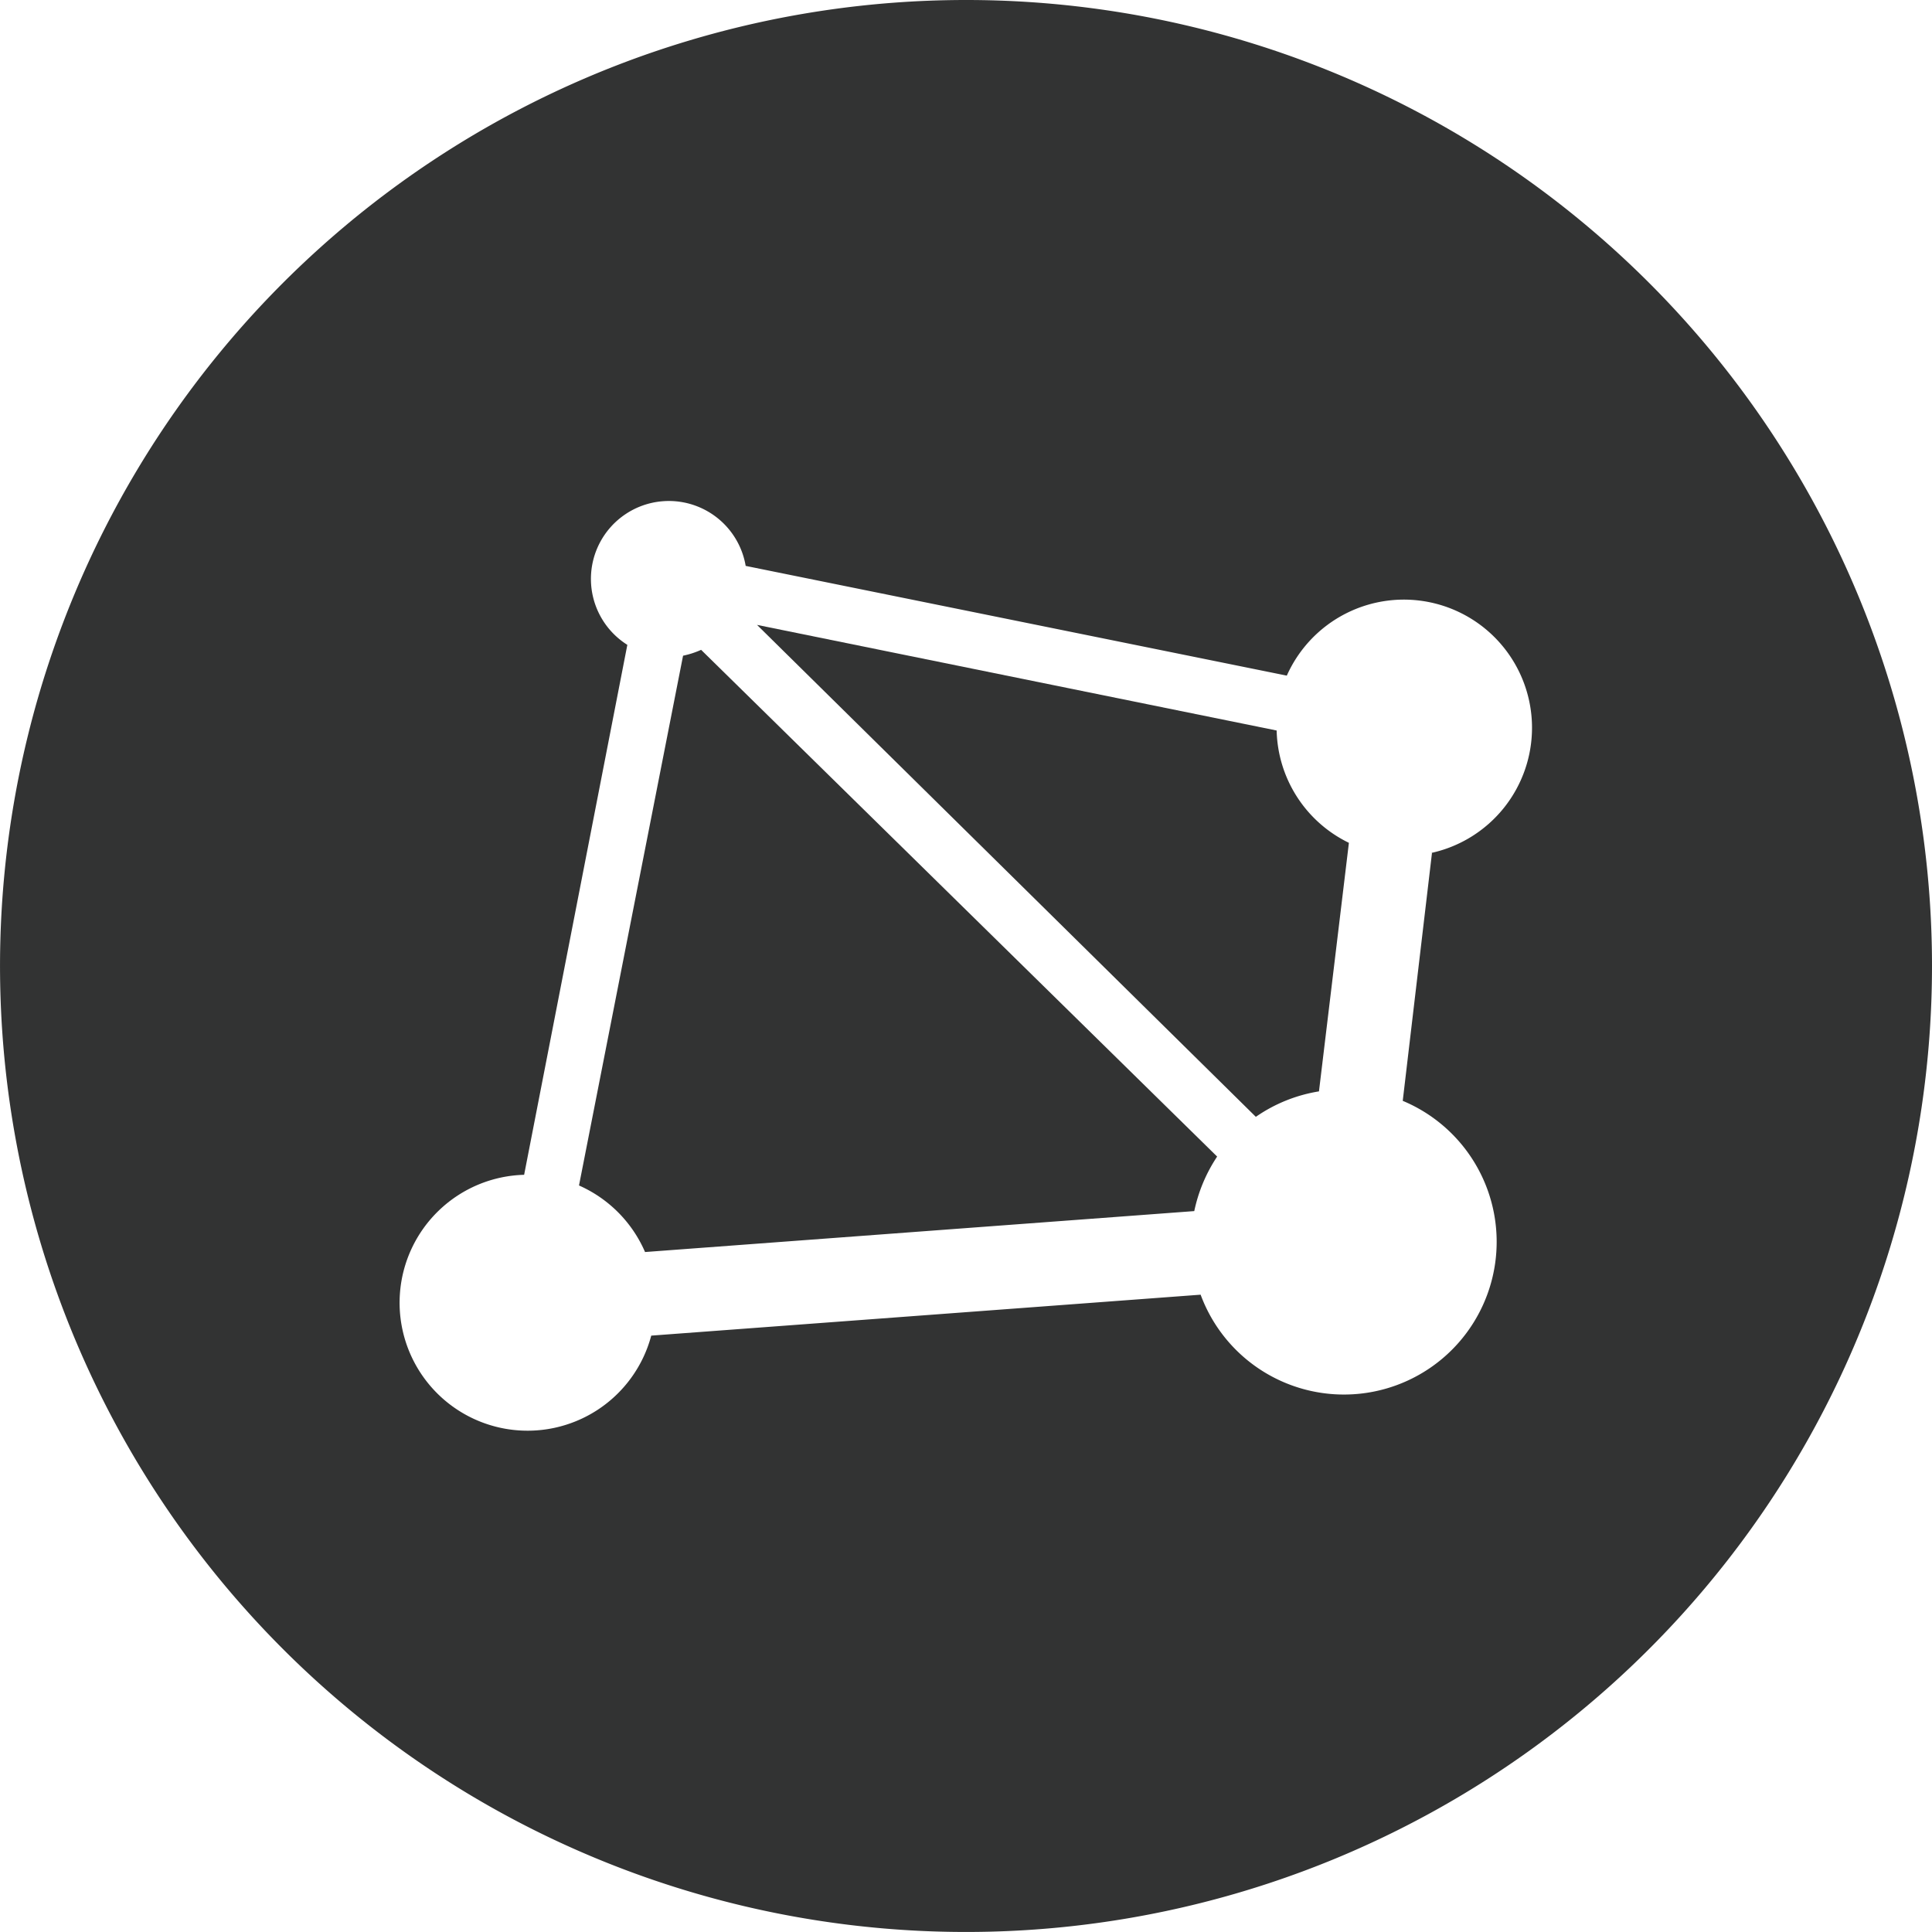
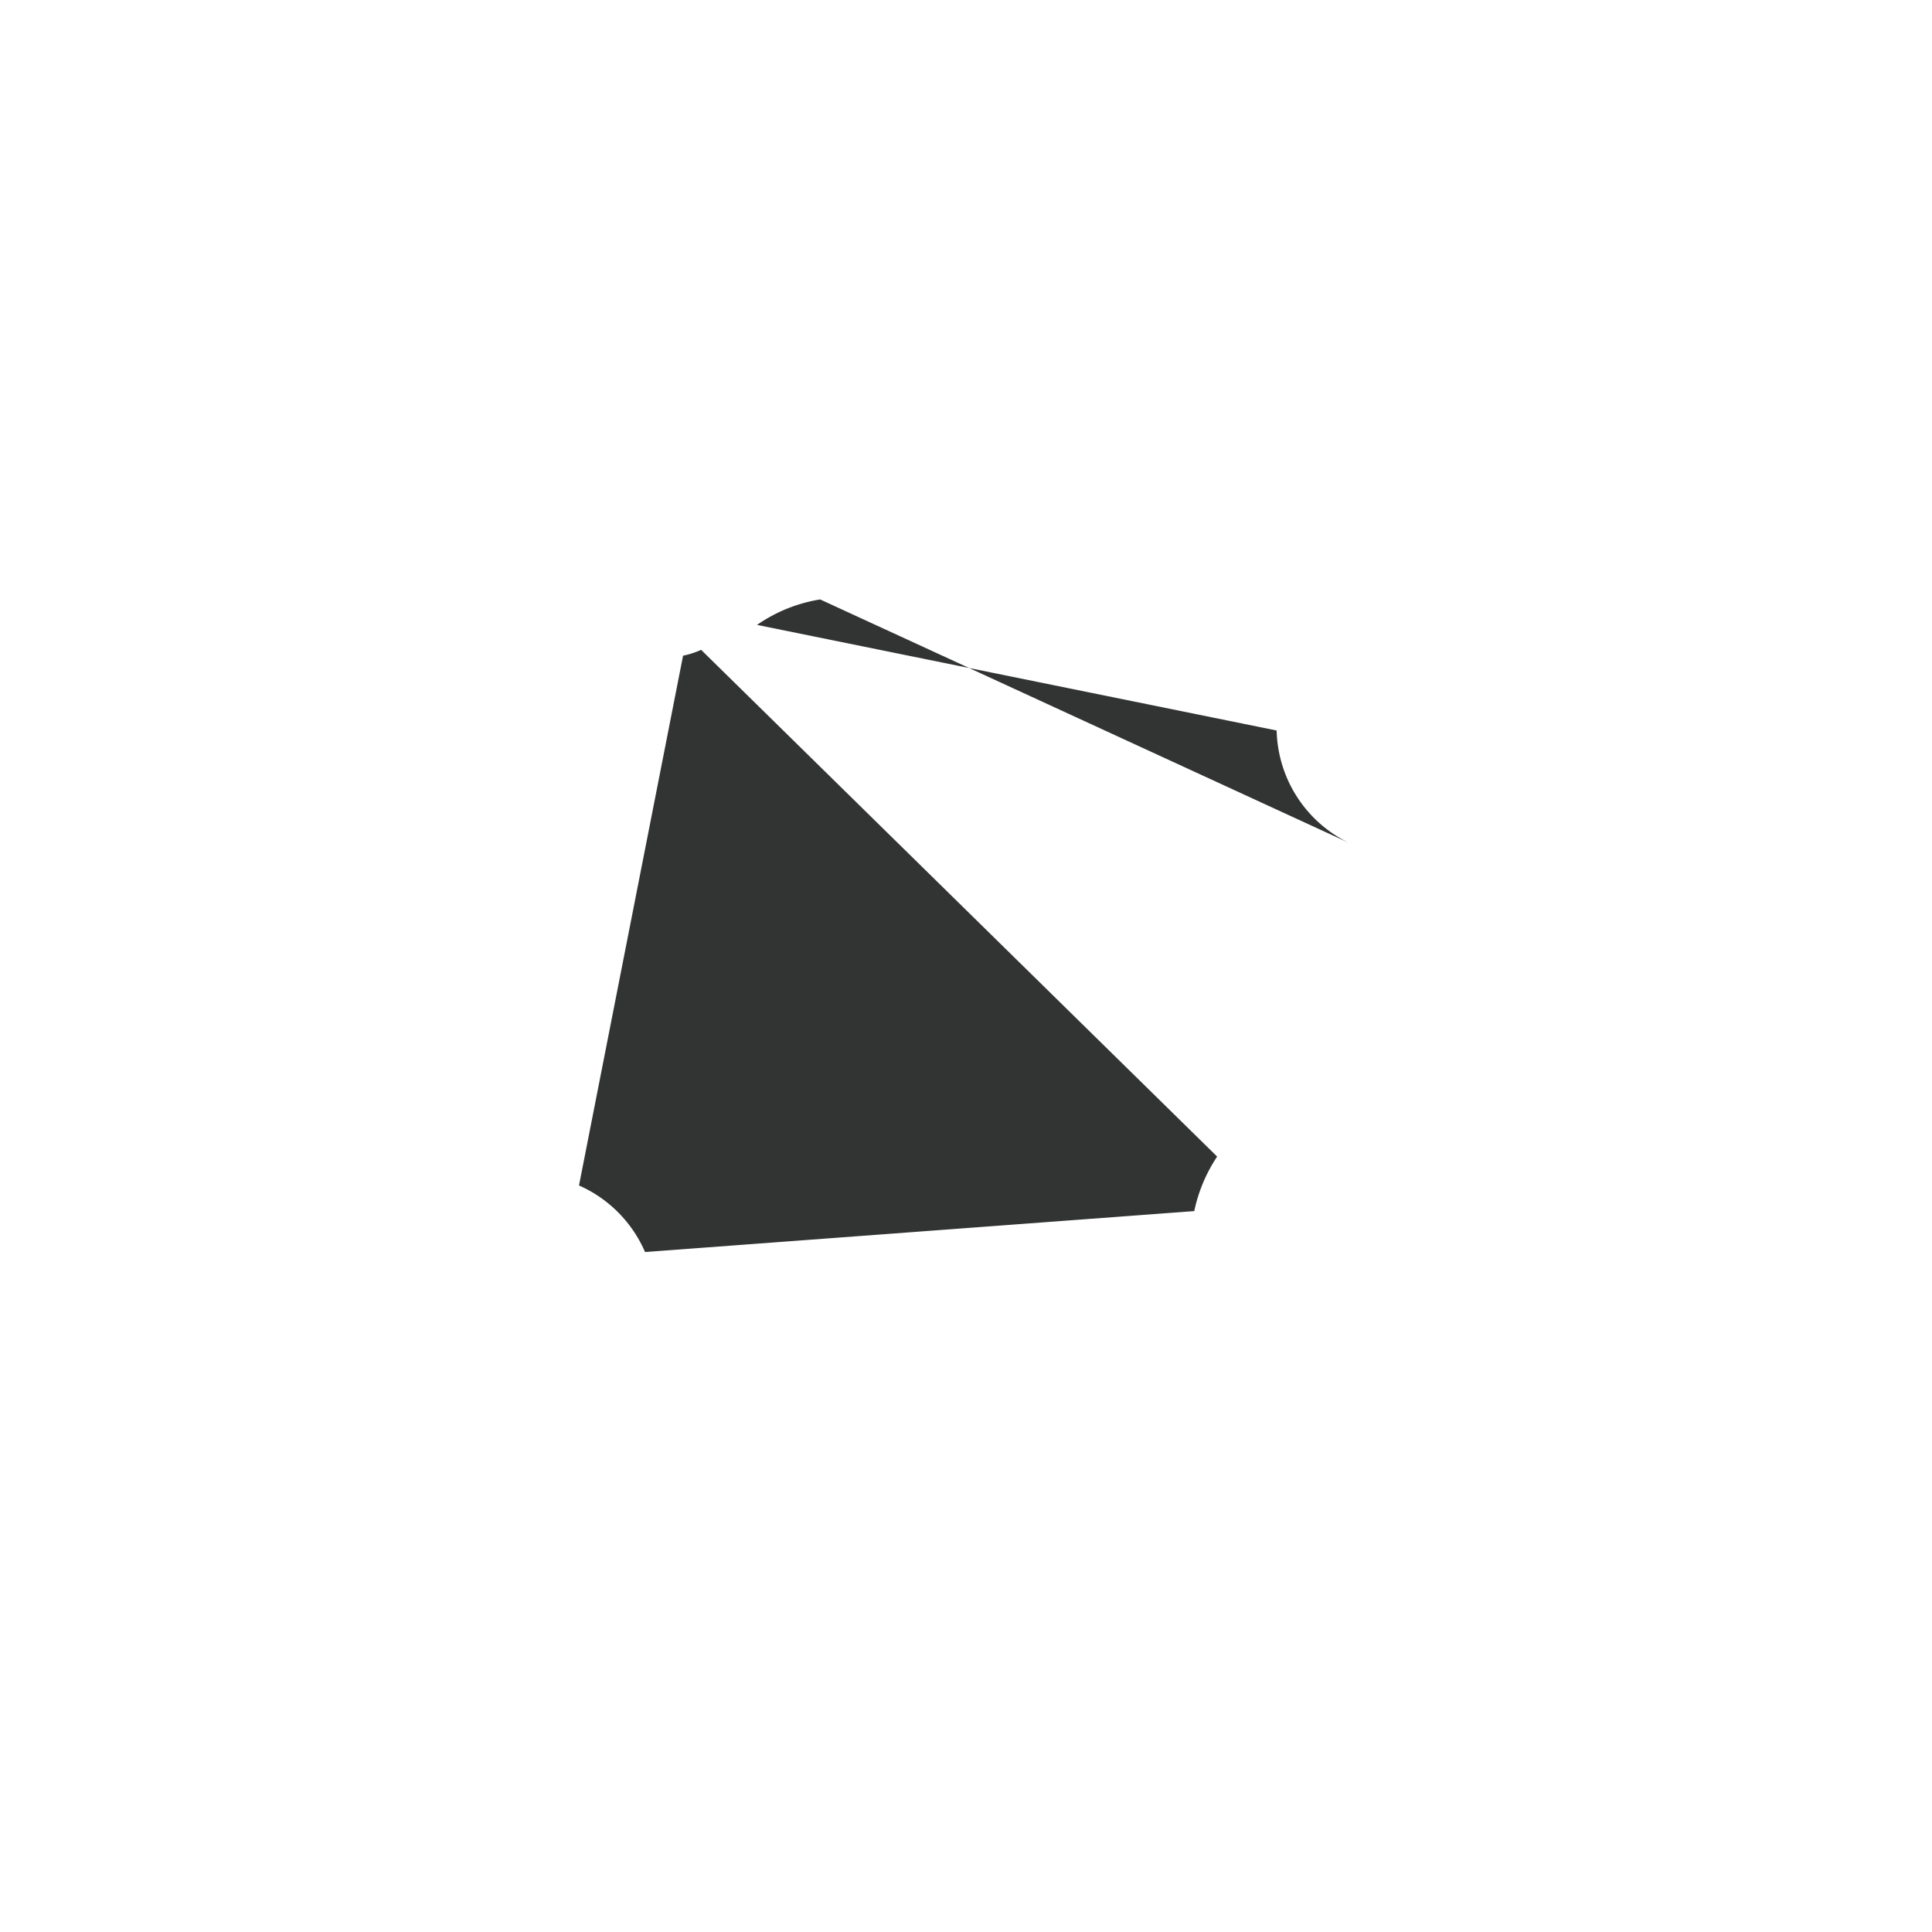
<svg xmlns="http://www.w3.org/2000/svg" t="1741240896524" class="icon" viewBox="0 0 1024 1024" version="1.1" p-id="41729" width="200" height="200">
-   <path d="M362.038 347.528l-55.156 280.794a68.193 68.193 0 0 1 35.008 35.282l291.095-21.698a82.962 82.962 0 0 1 12.125-28.9l-273.5-268.577a45.036 45.036 0 0 1-9.573 3.1zM676.655 387.185L401.24 331.209l264.384 260.737a81.321 81.321 0 0 1 33.458-13.493L714.945 446.717a67.919 67.919 0 0 1-38.29-59.532z" fill="#323333" p-id="41730" />
-   <path d="M512.007 0a511.993 511.993 0 1 0 511.993 511.901A511.901 511.901 0 0 0 512.007 0z m246.971 452.096L743.48 583.467a80.956 80.956 0 1 1-107.121 102.745l-291.187 21.698a67.828 67.828 0 1 1-67.372-85.241l54.7-280.885a41.299 41.299 0 1 1 62.723-41.846l286.811 58.164a67.919 67.919 0 1 1 76.489 93.993z" fill="#323333" p-id="41731" />
+   <path d="M362.038 347.528l-55.156 280.794a68.193 68.193 0 0 1 35.008 35.282l291.095-21.698a82.962 82.962 0 0 1 12.125-28.9l-273.5-268.577a45.036 45.036 0 0 1-9.573 3.1zM676.655 387.185L401.24 331.209a81.321 81.321 0 0 1 33.458-13.493L714.945 446.717a67.919 67.919 0 0 1-38.29-59.532z" fill="#323333" p-id="41730" />
</svg>